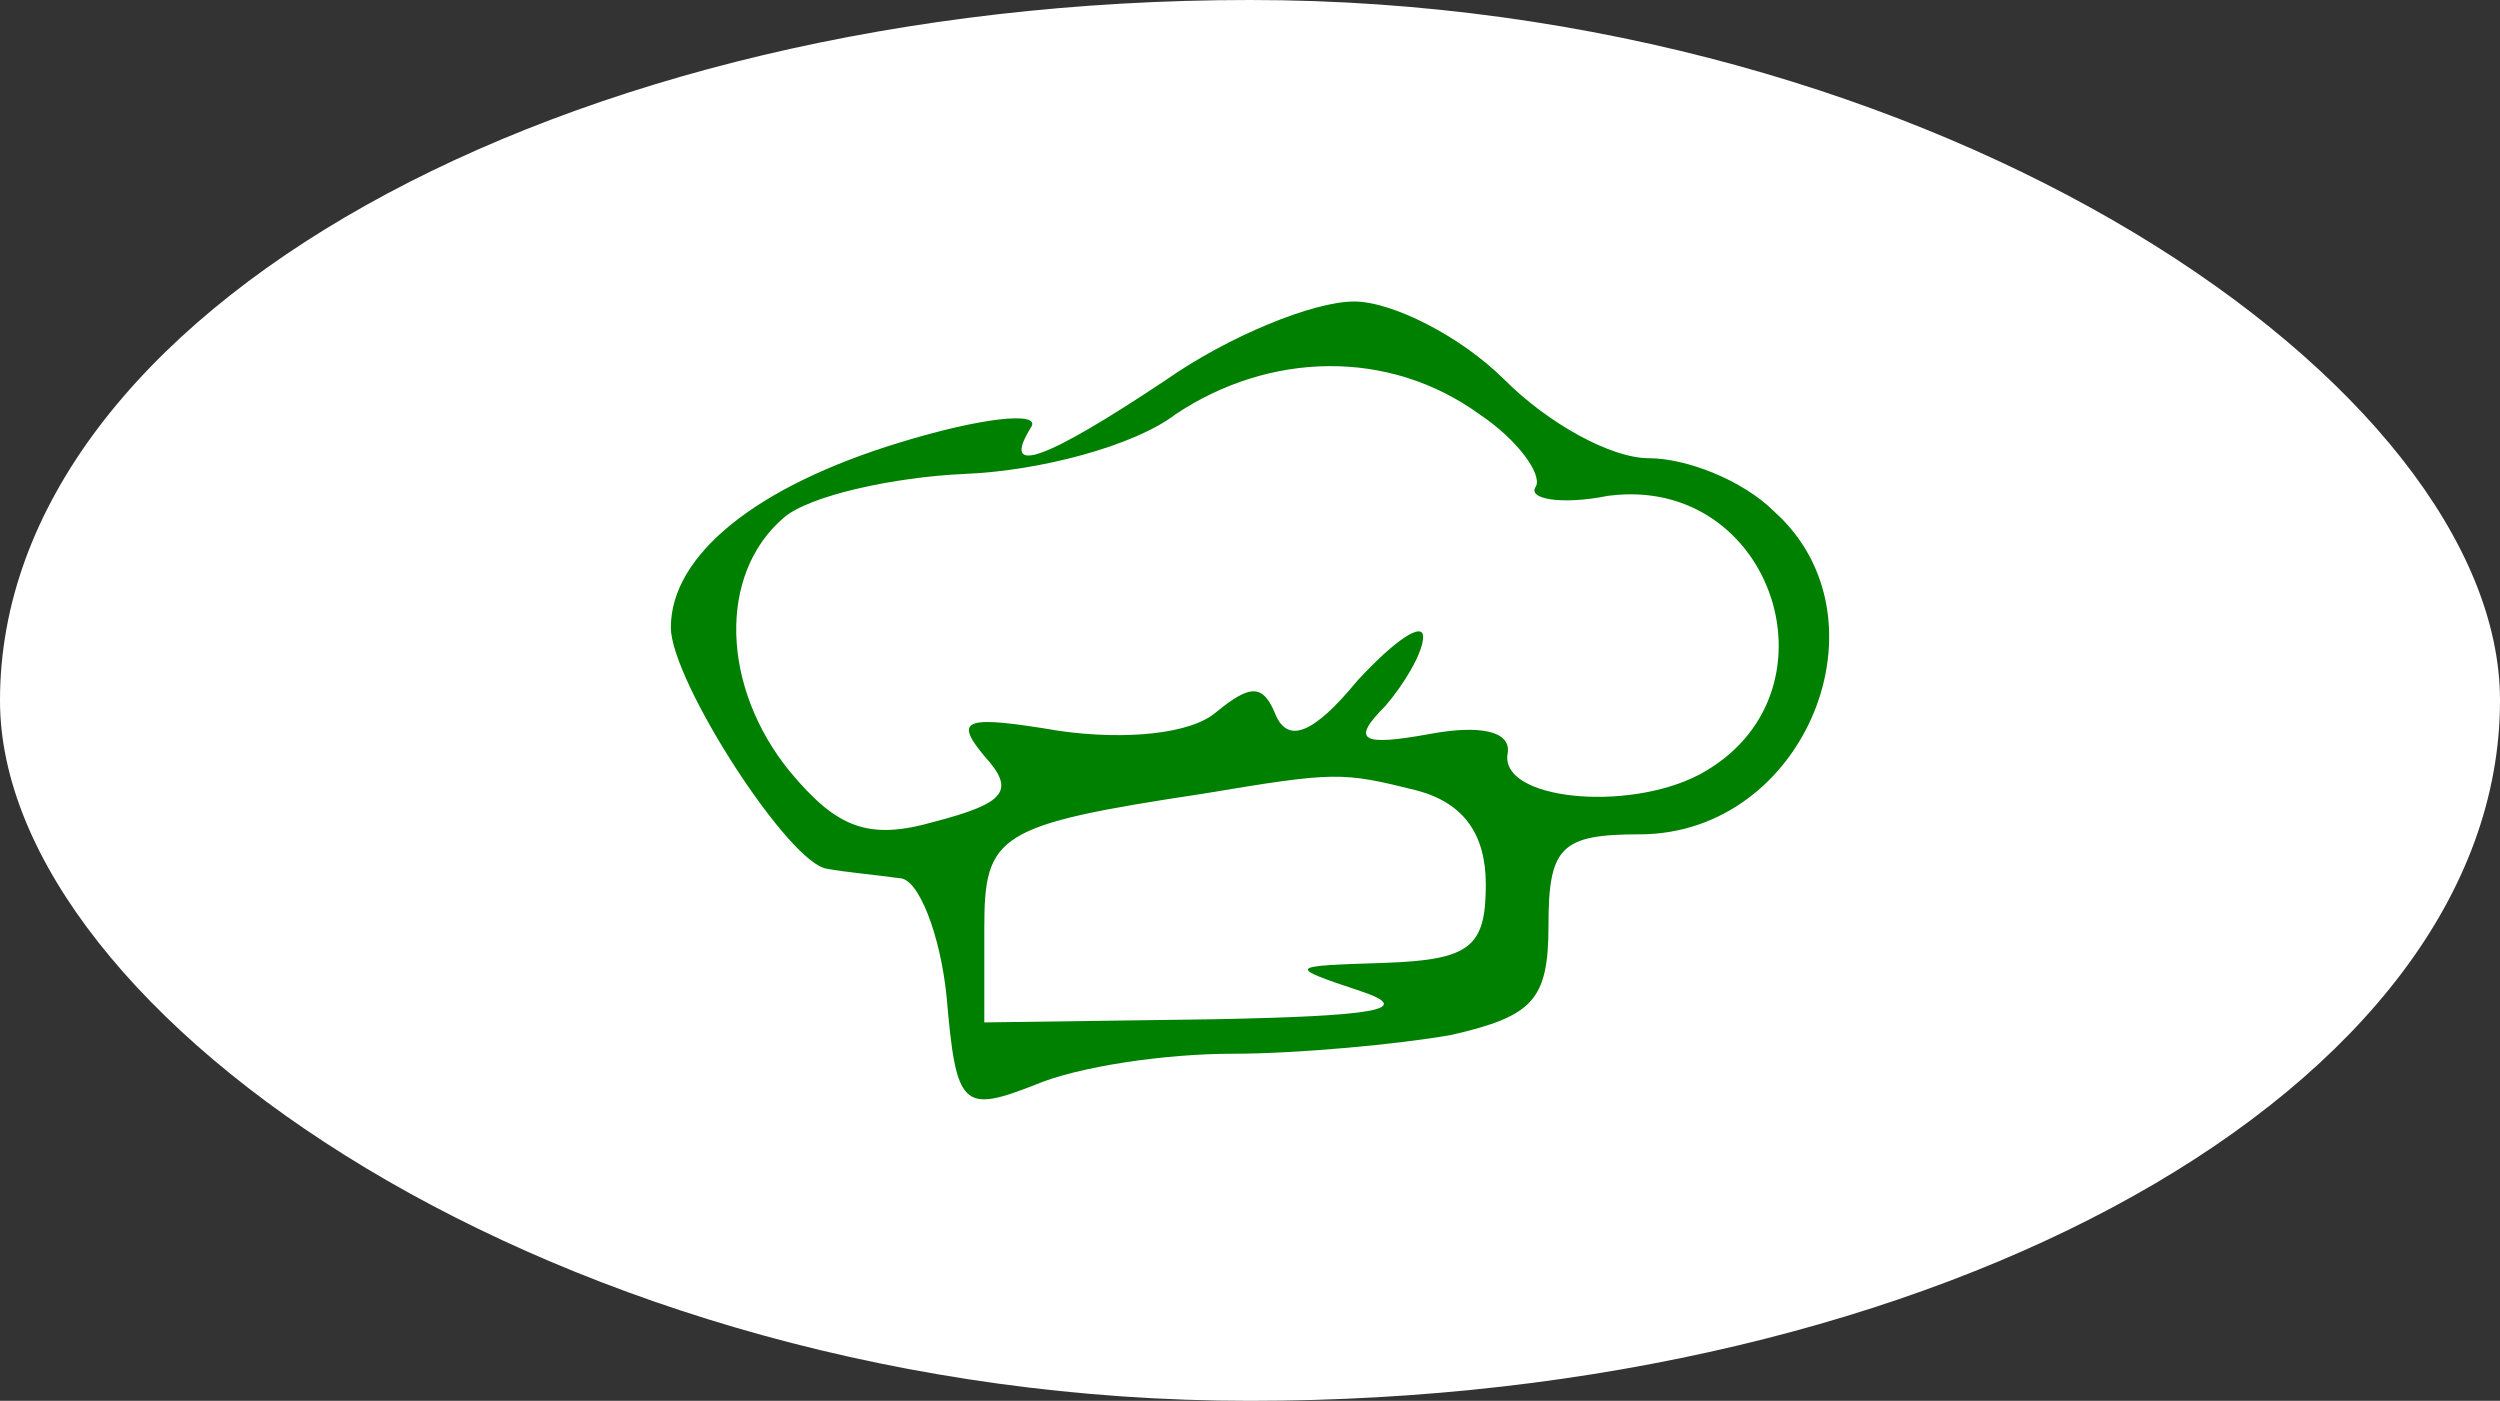
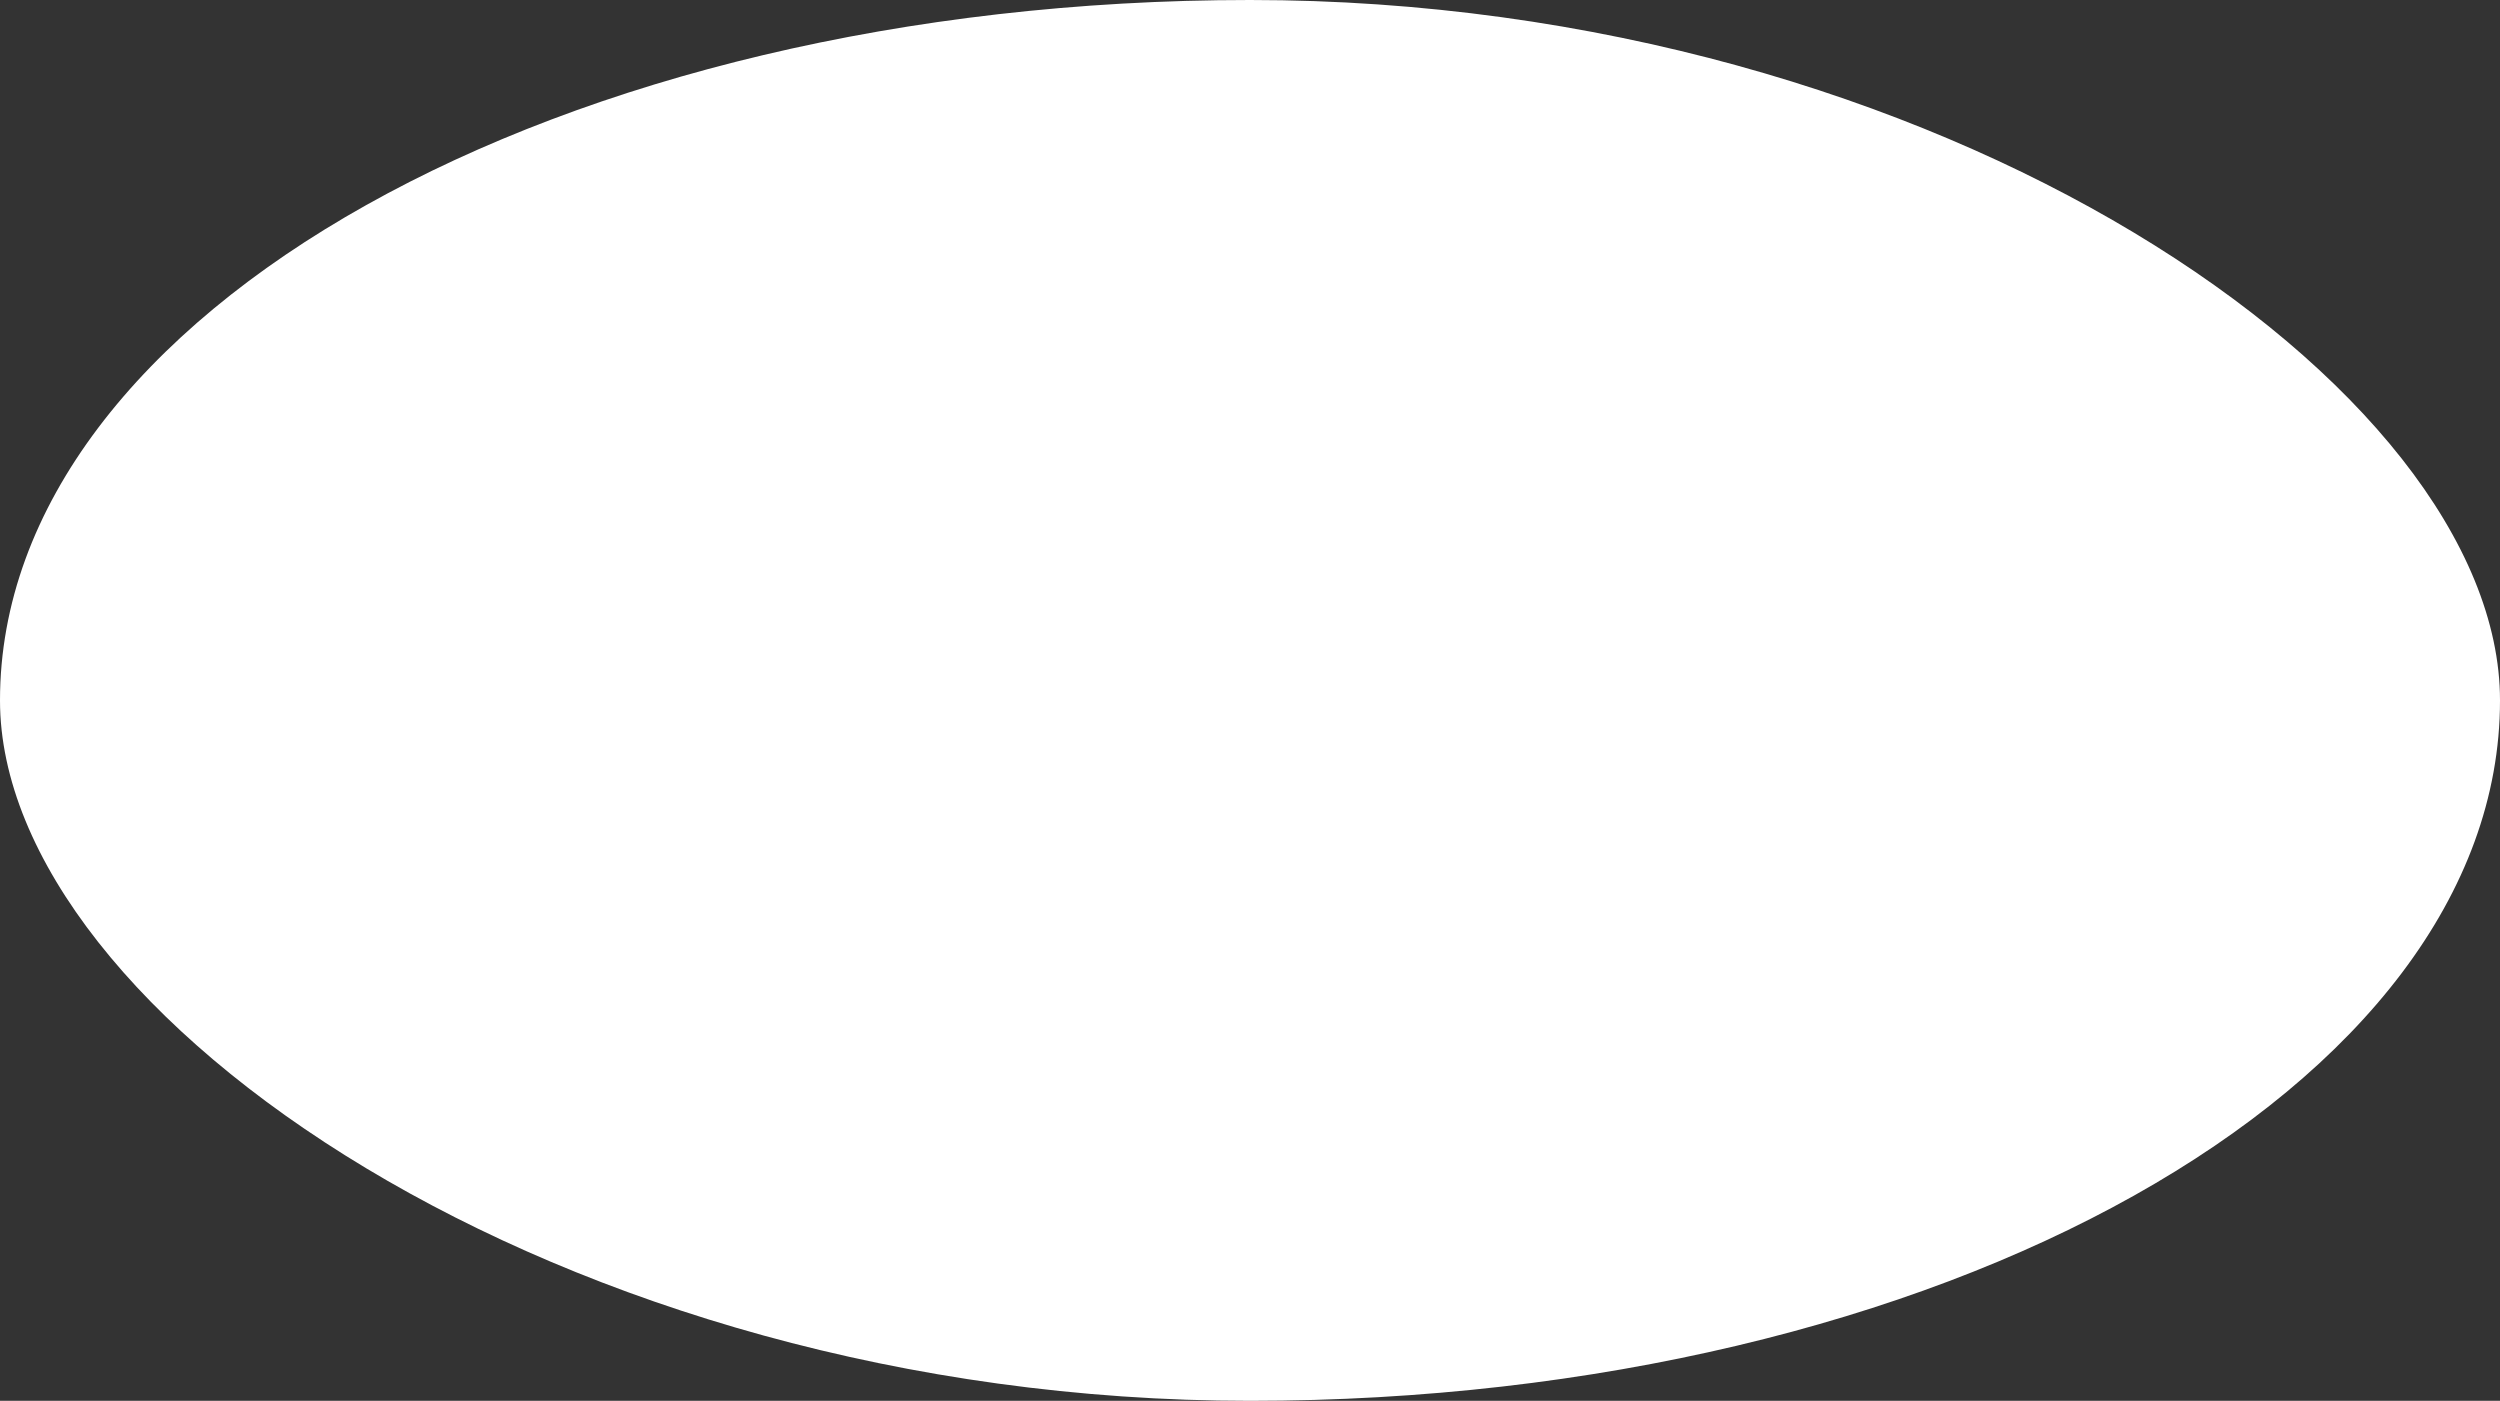
<svg xmlns="http://www.w3.org/2000/svg" xmlns:ns1="http://sodipodi.sourceforge.net/DTD/sodipodi-0.dtd" xmlns:ns2="http://www.inkscape.org/namespaces/inkscape" version="1.0" width="79.76pt" height="44.692pt" viewBox="0 0 79.76 44.692" preserveAspectRatio="xMidYMid" id="svg8" ns1:docname="icon.svg" ns2:version="1.4 (e7c3feb1, 2024-10-09)">
  <rect x="0" y="0" width="79.76" height="44.692" fill="#333333" stroke="none" />
  <defs id="defs8" />
  <ns1:namedview id="namedview8" pagecolor="#ffffff" bordercolor="#000000" borderopacity="0.25" ns2:showpageshadow="2" ns2:pageopacity="0.0" ns2:pagecheckerboard="0" ns2:deskcolor="#d1d1d1" ns2:document-units="pt" ns2:zoom="0.57056702" ns2:cx="102.52959" ns2:cy="1.7526425" ns2:window-width="1104" ns2:window-height="675" ns2:window-x="0" ns2:window-y="25" ns2:window-maximized="0" ns2:current-layer="svg8" />
  <rect style="fill:#ffffff;stroke-width:0.75" id="rect8" width="79.76" height="44.692" x="8.8817842e-16" y="0" rx="79.76" />
-   <path d="m 37.203,12.119 c -3.9,2.6 -5.3,3.1 -4.3,1.5 0.3,-0.5 -1.6,-0.3 -4.2,0.5 -4.6,1.4 -7.3,3.6 -7.3,5.9 0,1.7 3.8,7.6 5,7.7 0.5,0.1 1.6,0.2 2.3,0.3 0.6,0 1.3,1.8 1.5,3.8 0.3,3.5 0.5,3.7 2.8,2.8 1.4,-0.6 4.2,-1 6.3,-1 2.1,0 5.3,-0.3 7,-0.6 2.6,-0.6 3.1,-1.1 3.1,-3.5 0,-2.5 0.4,-2.9 2.9,-2.9 5.3,0 8.1,-6.9 4.3,-10.3 -1,-1 -2.8,-1.7 -4,-1.7 -1.2,0 -3.2,-1.1 -4.6,-2.5 -1.4,-1.4 -3.6,-2.5 -4.8,-2.5 -1.3,0 -4,1.1 -6,2.5 z m 10,1.1 c 1.2,0.8 2,1.9 1.8,2.3 -0.3,0.4 0.8,0.6 2.3,0.3 5.3,-0.7 7.6,6.4 2.9,8.9 -2.3,1.2 -6.4,0.8 -6.1,-0.7 0.1,-0.7 -0.9,-0.9 -2.5,-0.6 -2.2,0.4 -2.5,0.2 -1.4,-0.9 0.6,-0.7 1.2,-1.7 1.2,-2.2 0,-0.5 -0.9,0.1 -2.1,1.4 -1.4,1.7 -2.2,2 -2.6,1.1 -0.4,-1 -0.8,-1 -1.9,-0.1 -0.8,0.7 -2.9,0.9 -5,0.6 -3,-0.5 -3.4,-0.4 -2.4,0.8 1,1.1 0.7,1.5 -1.6,2.1 -2.1,0.6 -3.1,0.2 -4.6,-1.6 -2.2,-2.7 -2.3,-6.3 -0.2,-8.1 0.8,-0.7 3.5,-1.3 5.8,-1.4 2.4,-0.1 5.4,-0.9 6.7,-1.9 3,-2 6.8,-2.1 9.7,0 z m -2,12 c 1.5,0.4 2.2,1.4 2.2,3 0,2 -0.5,2.4 -3.2,2.5 -3.1,0.1 -3.2,0.1 -0.8,0.9 1.8,0.6 0.4,0.8 -4.7,0.9 l -7.3,0.1 v -3 c 0,-3 0.4,-3.3 7,-4.3 4.2,-0.7 4.4,-0.7 6.8,-0.1 z" id="path1" style="fill:#008000;stroke-width:0.1" />
</svg>